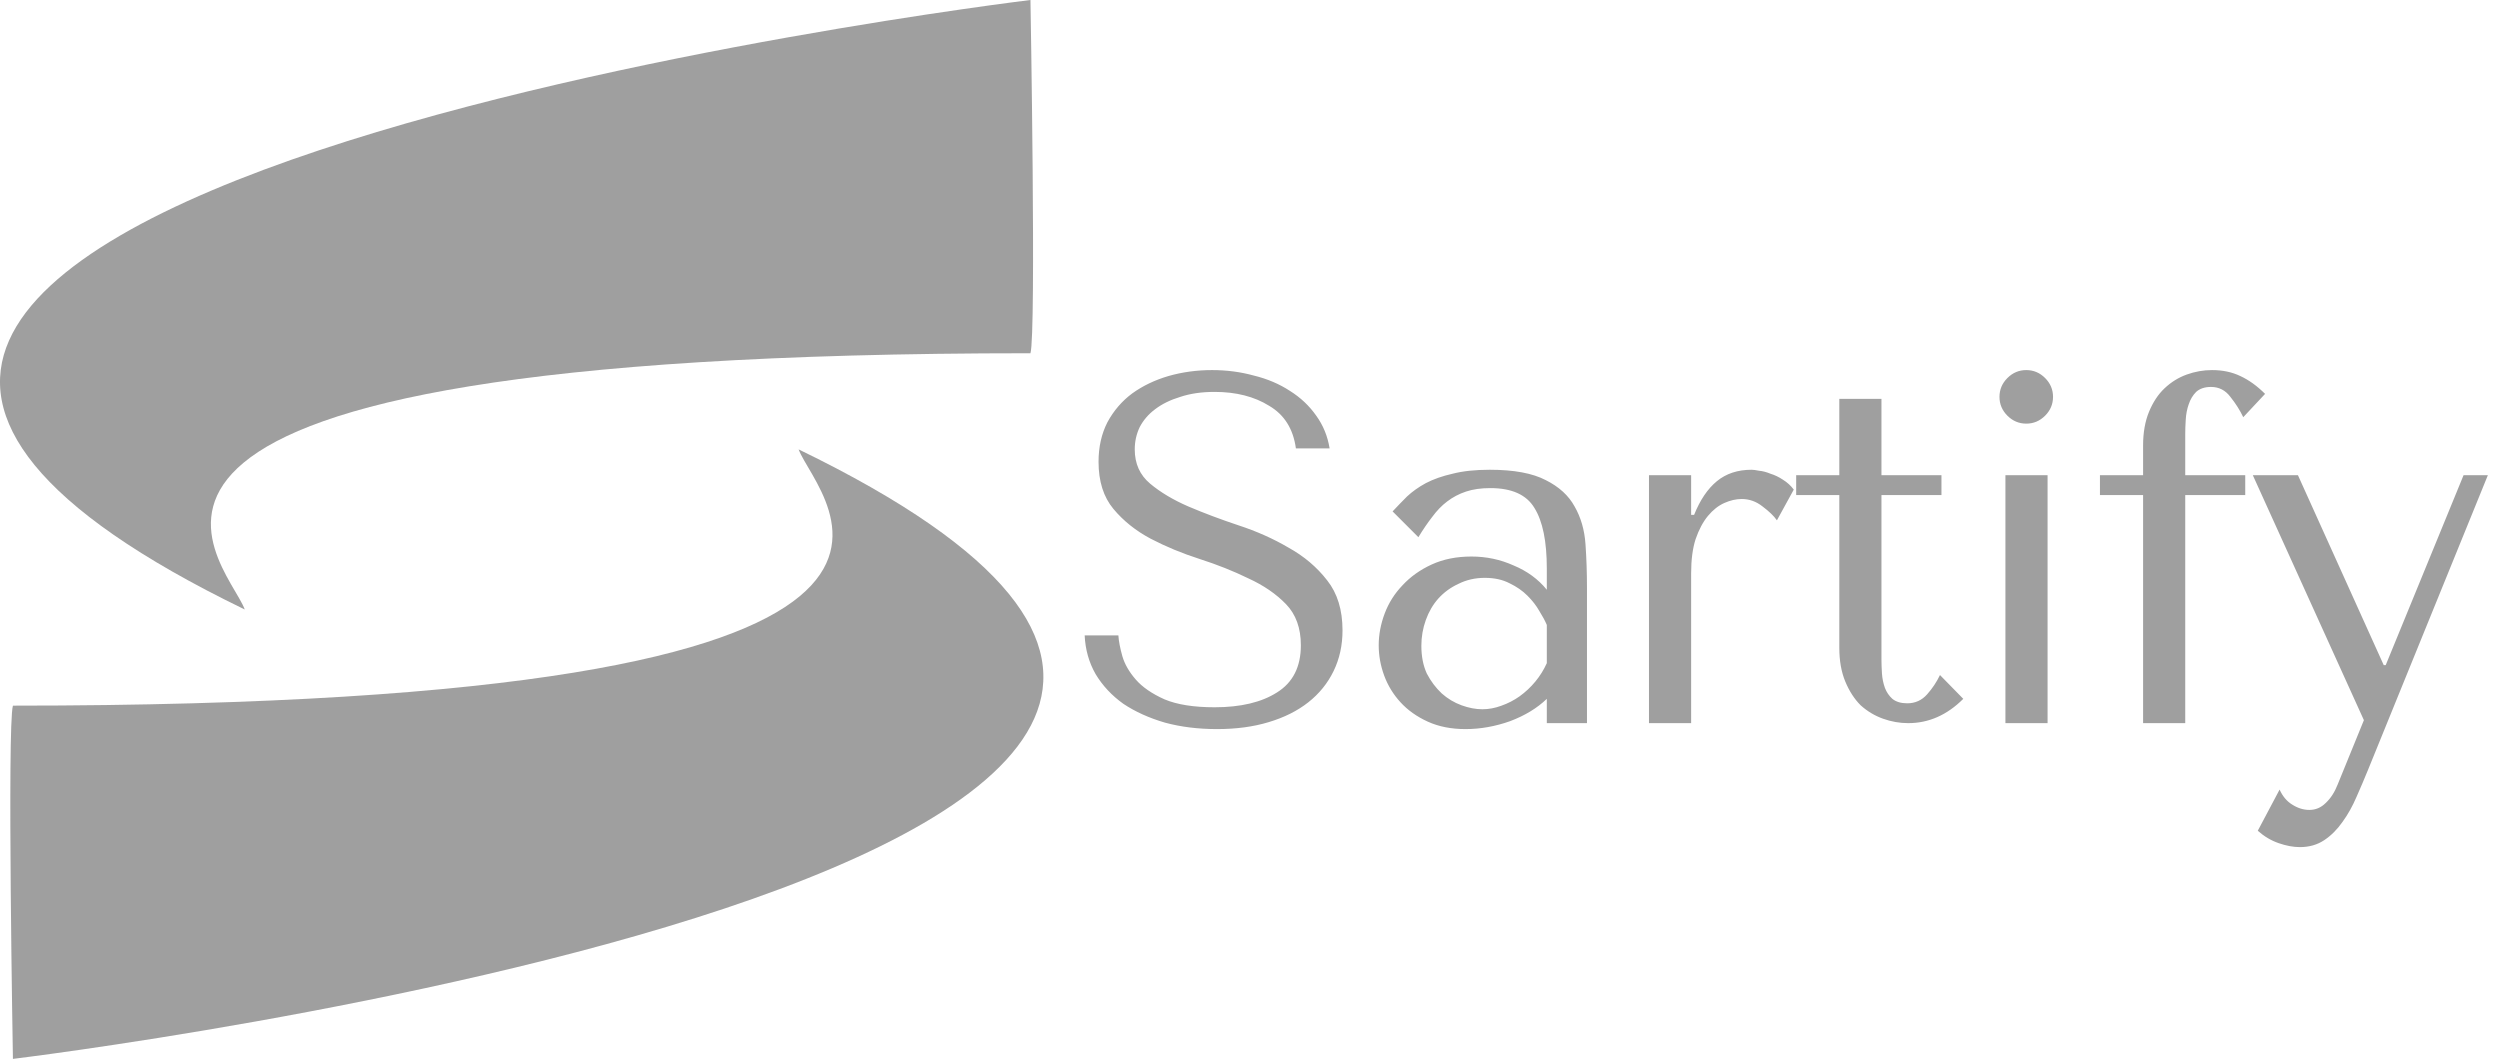
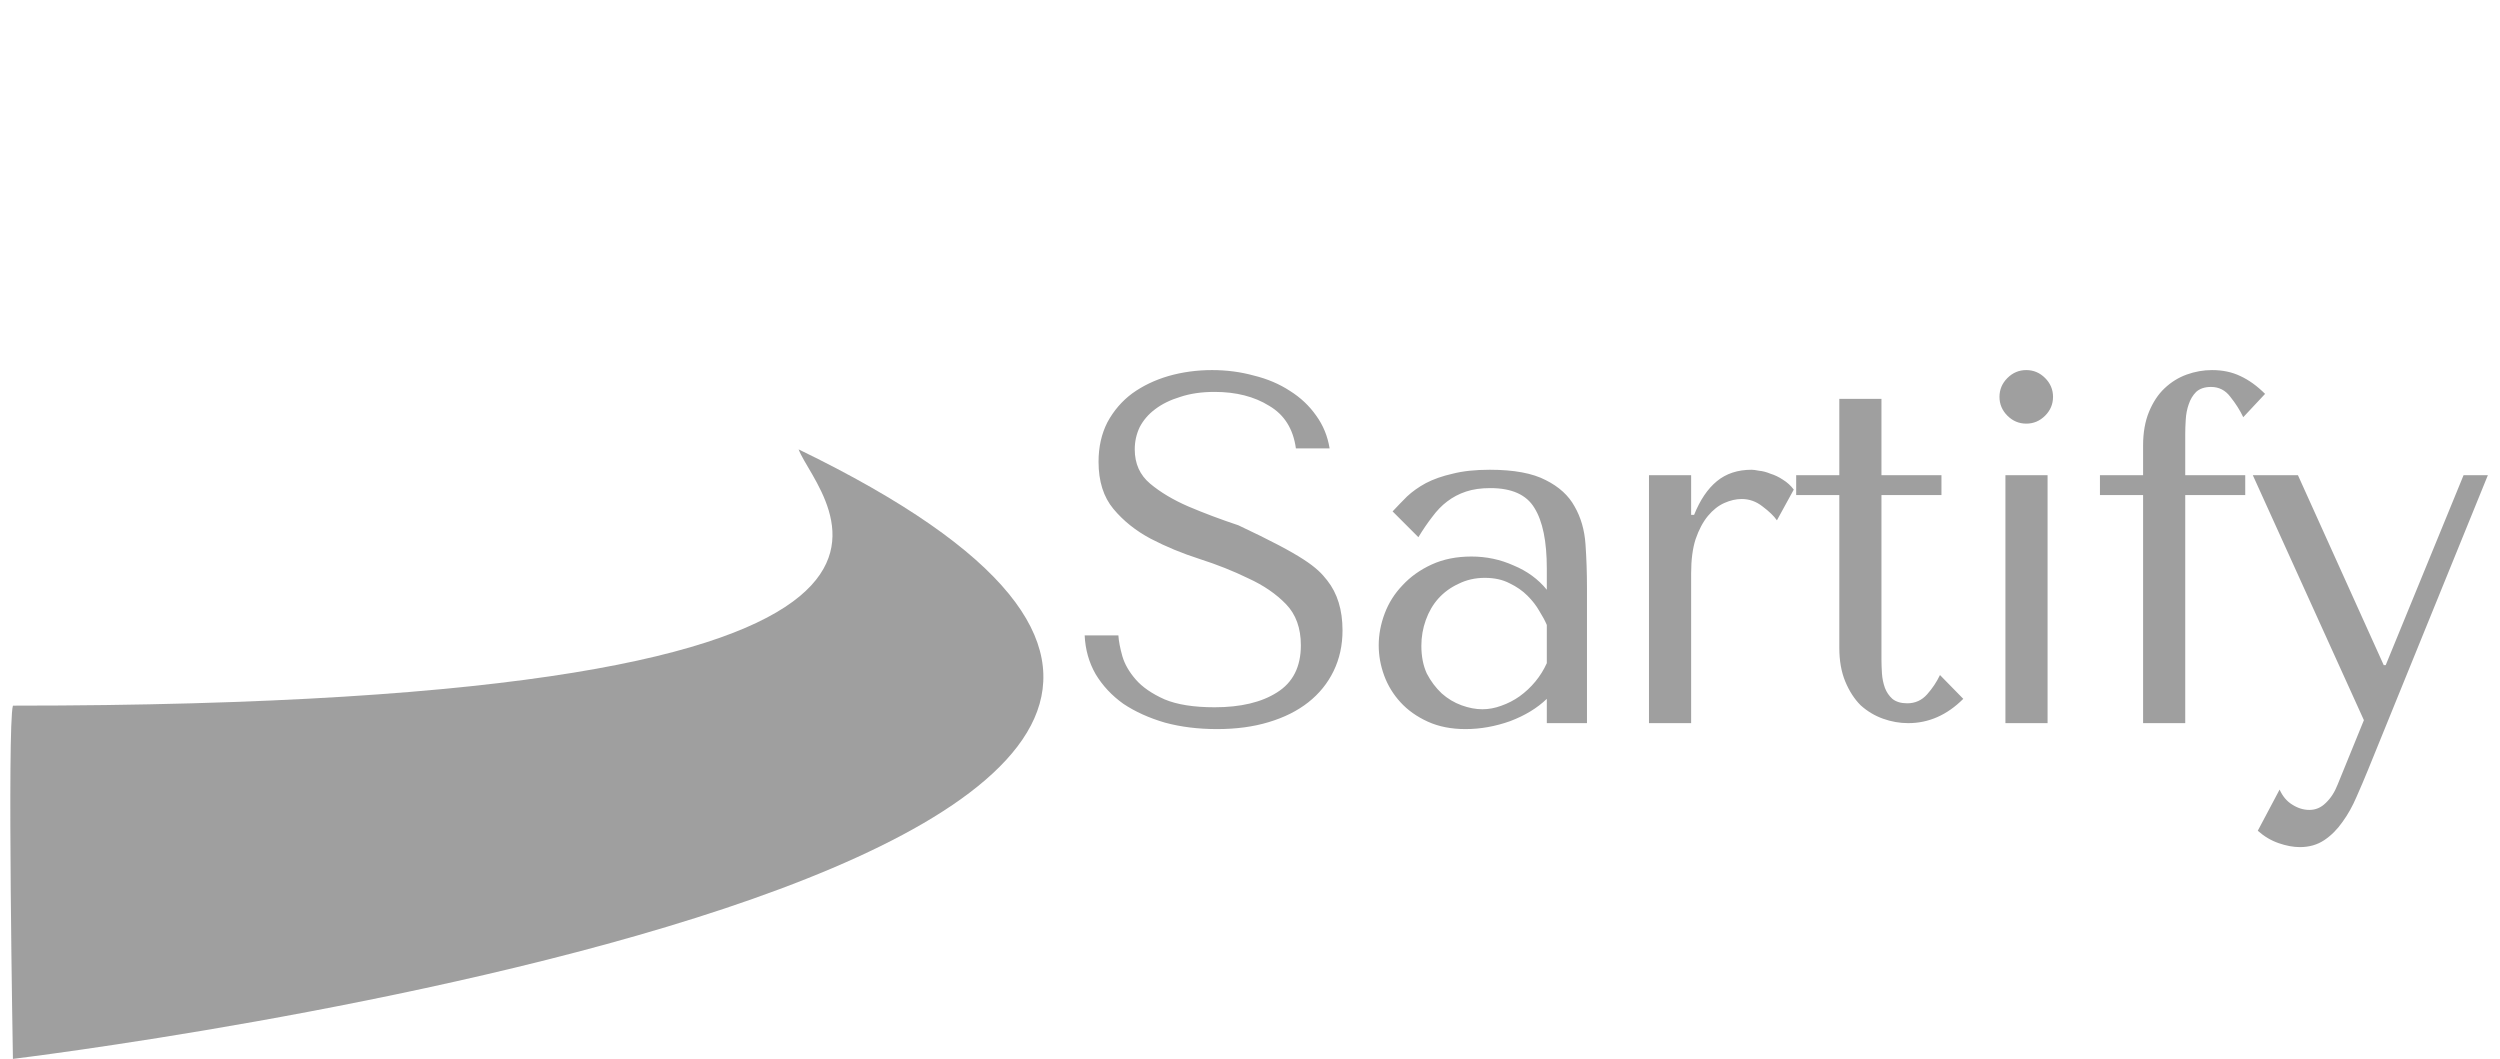
<svg xmlns="http://www.w3.org/2000/svg" width="484" height="205" viewBox="0 0 484 205" fill="none">
-   <path fill-rule="evenodd" clip-rule="evenodd" d="M199.496 0C199.496 0 -117.117 38.266 47.387 118C43.821 108.296 -0.272 68.388 199.496 68.388C200.63 64.617 199.496 0 199.496 0Z" fill="#9F9F9F" />
  <path fill-rule="evenodd" clip-rule="evenodd" d="M2.503 205C2.503 205 319.118 166.734 154.612 87C158.184 96.705 202.273 136.613 2.503 136.613C1.371 140.385 2.503 205 2.503 205Z" fill="#9F9F9F" />
-   <path d="M209.991 123.008H216.519C216.583 124.096 216.839 125.44 217.287 127.04C217.735 128.576 218.599 130.08 219.879 131.552C221.159 133.024 223.015 134.304 225.447 135.392C227.879 136.416 231.111 136.928 235.143 136.928C240.199 136.928 244.231 135.968 247.239 134.048C250.311 132.128 251.847 129.088 251.847 124.928C251.847 121.6 250.887 118.944 248.967 116.96C247.047 114.976 244.615 113.312 241.671 111.968C238.791 110.56 235.655 109.312 232.263 108.224C228.871 107.136 225.703 105.824 222.759 104.288C219.879 102.752 217.479 100.832 215.559 98.528C213.639 96.224 212.679 93.184 212.679 89.408C212.679 86.528 213.255 83.968 214.407 81.728C215.623 79.488 217.223 77.632 219.207 76.16C221.255 74.688 223.591 73.568 226.215 72.8C228.903 72.032 231.719 71.648 234.663 71.648C237.479 71.648 240.167 72 242.727 72.704C245.351 73.344 247.687 74.336 249.735 75.68C251.783 76.96 253.479 78.56 254.823 80.48C256.167 82.336 257.031 84.448 257.415 86.816H250.887C250.375 83.04 248.647 80.288 245.703 78.56C242.823 76.768 239.303 75.872 235.143 75.872C232.647 75.872 230.439 76.192 228.519 76.832C226.599 77.408 224.967 78.208 223.623 79.232C222.343 80.192 221.351 81.344 220.647 82.688C220.007 84.032 219.687 85.472 219.687 87.008C219.687 89.76 220.679 91.968 222.663 93.632C224.647 95.296 227.111 96.768 230.055 98.048C233.063 99.328 236.295 100.544 239.751 101.696C243.271 102.848 246.503 104.288 249.447 106.016C252.455 107.68 254.951 109.792 256.935 112.352C258.919 114.848 259.911 118.08 259.911 122.048C259.911 124.928 259.335 127.552 258.183 129.92C257.031 132.288 255.399 134.304 253.287 135.968C251.175 137.632 248.615 138.912 245.607 139.808C242.663 140.704 239.335 141.152 235.623 141.152C231.975 141.152 228.615 140.736 225.543 139.904C222.471 139.008 219.783 137.792 217.479 136.256C215.239 134.656 213.447 132.736 212.103 130.496C210.823 128.256 210.119 125.76 209.991 123.008ZM288.423 90.944C293.095 90.944 296.711 91.616 299.271 92.96C301.831 94.24 303.687 95.936 304.839 98.048C306.055 100.16 306.759 102.592 306.951 105.344C307.143 108.096 307.239 110.912 307.239 113.792V140H299.463V135.296C297.607 137.088 295.239 138.528 292.359 139.616C289.479 140.64 286.599 141.152 283.719 141.152C280.967 141.152 278.535 140.672 276.423 139.712C274.311 138.752 272.551 137.504 271.143 135.968C269.735 134.432 268.679 132.704 267.975 130.784C267.271 128.864 266.919 126.912 266.919 124.928C266.919 122.88 267.303 120.832 268.071 118.784C268.839 116.736 269.991 114.912 271.527 113.312C273.063 111.648 274.951 110.304 277.191 109.28C279.431 108.256 281.991 107.744 284.871 107.744C287.751 107.744 290.471 108.32 293.031 109.472C295.655 110.56 297.799 112.128 299.463 114.176V110.048C299.463 104.8 298.663 100.896 297.063 98.336C295.527 95.776 292.679 94.496 288.519 94.496C286.727 94.496 285.159 94.72 283.815 95.168C282.471 95.616 281.255 96.256 280.167 97.088C279.143 97.856 278.183 98.848 277.287 100.064C276.391 101.216 275.495 102.528 274.599 104L269.607 99.008C270.503 98.048 271.431 97.088 272.391 96.128C273.415 95.168 274.631 94.304 276.039 93.536C277.511 92.768 279.239 92.16 281.223 91.712C283.207 91.2 285.607 90.944 288.423 90.944ZM299.463 120.992C299.143 120.224 298.663 119.328 298.023 118.304C297.447 117.28 296.679 116.288 295.719 115.328C294.759 114.368 293.607 113.568 292.263 112.928C290.919 112.224 289.319 111.872 287.463 111.872C285.607 111.872 283.911 112.256 282.375 113.024C280.839 113.728 279.527 114.688 278.439 115.904C277.415 117.056 276.615 118.432 276.039 120.032C275.463 121.632 275.175 123.296 275.175 125.024C275.175 127.072 275.527 128.864 276.231 130.4C276.999 131.872 277.959 133.152 279.111 134.24C280.263 135.264 281.543 136.032 282.951 136.544C284.359 137.056 285.703 137.312 286.983 137.312C288.199 137.312 289.415 137.088 290.631 136.64C291.911 136.192 293.095 135.584 294.183 134.816C295.335 133.984 296.359 133.024 297.255 131.936C298.151 130.848 298.887 129.664 299.463 128.384V120.992ZM319.243 92H327.403V99.68H327.979C329.131 96.8 330.603 94.624 332.395 93.152C334.187 91.68 336.427 90.944 339.115 90.944C339.435 90.944 339.915 91.008 340.555 91.136C341.259 91.2 341.995 91.392 342.763 91.712C343.595 91.968 344.395 92.352 345.163 92.864C345.995 93.376 346.699 94.016 347.275 94.784L344.011 100.736C343.435 99.904 342.507 99.008 341.227 98.048C340.011 97.088 338.667 96.608 337.195 96.608C336.107 96.608 334.987 96.864 333.835 97.376C332.683 97.888 331.627 98.72 330.667 99.872C329.707 101.024 328.907 102.528 328.267 104.384C327.691 106.176 327.403 108.384 327.403 111.008V140H319.243V92ZM347.739 95.84V92H356.091V77.216H364.251V92H375.867V95.84H364.251V127.712C364.251 128.48 364.283 129.376 364.347 130.4C364.411 131.36 364.603 132.288 364.923 133.184C365.243 134.016 365.723 134.72 366.363 135.296C367.067 135.872 368.027 136.16 369.243 136.16C370.779 136.16 372.059 135.584 373.083 134.432C374.107 133.28 374.939 132.032 375.579 130.688L380.091 135.296C376.955 138.432 373.403 140 369.435 140C367.771 140 366.139 139.712 364.539 139.136C362.939 138.56 361.499 137.696 360.219 136.544C359.003 135.328 358.011 133.792 357.243 131.936C356.475 130.08 356.091 127.904 356.091 125.408V95.84H347.739ZM388.251 92H396.411V140H388.251V92ZM387.099 76.832C387.099 75.424 387.611 74.208 388.635 73.184C389.659 72.16 390.875 71.648 392.283 71.648C393.691 71.648 394.907 72.16 395.931 73.184C396.955 74.208 397.467 75.424 397.467 76.832C397.467 78.24 396.955 79.456 395.931 80.48C394.907 81.504 393.691 82.016 392.283 82.016C390.875 82.016 389.659 81.504 388.635 80.48C387.611 79.456 387.099 78.24 387.099 76.832ZM406.551 92H414.903V86.24C414.903 83.744 415.287 81.568 416.055 79.712C416.823 77.856 417.815 76.352 419.031 75.2C420.311 73.984 421.751 73.088 423.351 72.512C424.951 71.936 426.583 71.648 428.247 71.648C430.295 71.648 432.119 72.032 433.719 72.8C435.383 73.568 436.983 74.72 438.519 76.256L434.295 80.768C433.655 79.424 432.823 78.112 431.799 76.832C430.839 75.552 429.591 74.912 428.055 74.912C426.839 74.912 425.879 75.232 425.175 75.872C424.535 76.512 424.055 77.312 423.735 78.272C423.415 79.168 423.223 80.16 423.159 81.248C423.095 82.272 423.063 83.168 423.063 83.936V92H434.679V95.84H423.063V140H414.903V95.84H406.551V92ZM461.49 128.768H461.874L476.946 92H481.65L458.418 149.12C457.714 150.848 456.978 152.576 456.21 154.304C455.442 156.096 454.546 157.696 453.522 159.104C452.498 160.576 451.314 161.76 449.97 162.656C448.626 163.552 447.058 164 445.266 164C443.986 164 442.61 163.744 441.138 163.232C439.666 162.72 438.322 161.92 437.106 160.832L441.33 152.864C441.906 154.144 442.706 155.104 443.73 155.744C444.818 156.448 445.938 156.8 447.09 156.8C448.306 156.8 449.362 156.352 450.258 155.456C451.218 154.56 451.986 153.376 452.562 151.904L457.65 139.424L436.146 92H444.882L461.49 128.768Z" fill="#9F9F9F" />
+   <path d="M209.991 123.008H216.519C216.583 124.096 216.839 125.44 217.287 127.04C217.735 128.576 218.599 130.08 219.879 131.552C221.159 133.024 223.015 134.304 225.447 135.392C227.879 136.416 231.111 136.928 235.143 136.928C240.199 136.928 244.231 135.968 247.239 134.048C250.311 132.128 251.847 129.088 251.847 124.928C251.847 121.6 250.887 118.944 248.967 116.96C247.047 114.976 244.615 113.312 241.671 111.968C238.791 110.56 235.655 109.312 232.263 108.224C228.871 107.136 225.703 105.824 222.759 104.288C219.879 102.752 217.479 100.832 215.559 98.528C213.639 96.224 212.679 93.184 212.679 89.408C212.679 86.528 213.255 83.968 214.407 81.728C215.623 79.488 217.223 77.632 219.207 76.16C221.255 74.688 223.591 73.568 226.215 72.8C228.903 72.032 231.719 71.648 234.663 71.648C237.479 71.648 240.167 72 242.727 72.704C245.351 73.344 247.687 74.336 249.735 75.68C251.783 76.96 253.479 78.56 254.823 80.48C256.167 82.336 257.031 84.448 257.415 86.816H250.887C250.375 83.04 248.647 80.288 245.703 78.56C242.823 76.768 239.303 75.872 235.143 75.872C232.647 75.872 230.439 76.192 228.519 76.832C226.599 77.408 224.967 78.208 223.623 79.232C222.343 80.192 221.351 81.344 220.647 82.688C220.007 84.032 219.687 85.472 219.687 87.008C219.687 89.76 220.679 91.968 222.663 93.632C224.647 95.296 227.111 96.768 230.055 98.048C233.063 99.328 236.295 100.544 239.751 101.696C252.455 107.68 254.951 109.792 256.935 112.352C258.919 114.848 259.911 118.08 259.911 122.048C259.911 124.928 259.335 127.552 258.183 129.92C257.031 132.288 255.399 134.304 253.287 135.968C251.175 137.632 248.615 138.912 245.607 139.808C242.663 140.704 239.335 141.152 235.623 141.152C231.975 141.152 228.615 140.736 225.543 139.904C222.471 139.008 219.783 137.792 217.479 136.256C215.239 134.656 213.447 132.736 212.103 130.496C210.823 128.256 210.119 125.76 209.991 123.008ZM288.423 90.944C293.095 90.944 296.711 91.616 299.271 92.96C301.831 94.24 303.687 95.936 304.839 98.048C306.055 100.16 306.759 102.592 306.951 105.344C307.143 108.096 307.239 110.912 307.239 113.792V140H299.463V135.296C297.607 137.088 295.239 138.528 292.359 139.616C289.479 140.64 286.599 141.152 283.719 141.152C280.967 141.152 278.535 140.672 276.423 139.712C274.311 138.752 272.551 137.504 271.143 135.968C269.735 134.432 268.679 132.704 267.975 130.784C267.271 128.864 266.919 126.912 266.919 124.928C266.919 122.88 267.303 120.832 268.071 118.784C268.839 116.736 269.991 114.912 271.527 113.312C273.063 111.648 274.951 110.304 277.191 109.28C279.431 108.256 281.991 107.744 284.871 107.744C287.751 107.744 290.471 108.32 293.031 109.472C295.655 110.56 297.799 112.128 299.463 114.176V110.048C299.463 104.8 298.663 100.896 297.063 98.336C295.527 95.776 292.679 94.496 288.519 94.496C286.727 94.496 285.159 94.72 283.815 95.168C282.471 95.616 281.255 96.256 280.167 97.088C279.143 97.856 278.183 98.848 277.287 100.064C276.391 101.216 275.495 102.528 274.599 104L269.607 99.008C270.503 98.048 271.431 97.088 272.391 96.128C273.415 95.168 274.631 94.304 276.039 93.536C277.511 92.768 279.239 92.16 281.223 91.712C283.207 91.2 285.607 90.944 288.423 90.944ZM299.463 120.992C299.143 120.224 298.663 119.328 298.023 118.304C297.447 117.28 296.679 116.288 295.719 115.328C294.759 114.368 293.607 113.568 292.263 112.928C290.919 112.224 289.319 111.872 287.463 111.872C285.607 111.872 283.911 112.256 282.375 113.024C280.839 113.728 279.527 114.688 278.439 115.904C277.415 117.056 276.615 118.432 276.039 120.032C275.463 121.632 275.175 123.296 275.175 125.024C275.175 127.072 275.527 128.864 276.231 130.4C276.999 131.872 277.959 133.152 279.111 134.24C280.263 135.264 281.543 136.032 282.951 136.544C284.359 137.056 285.703 137.312 286.983 137.312C288.199 137.312 289.415 137.088 290.631 136.64C291.911 136.192 293.095 135.584 294.183 134.816C295.335 133.984 296.359 133.024 297.255 131.936C298.151 130.848 298.887 129.664 299.463 128.384V120.992ZM319.243 92H327.403V99.68H327.979C329.131 96.8 330.603 94.624 332.395 93.152C334.187 91.68 336.427 90.944 339.115 90.944C339.435 90.944 339.915 91.008 340.555 91.136C341.259 91.2 341.995 91.392 342.763 91.712C343.595 91.968 344.395 92.352 345.163 92.864C345.995 93.376 346.699 94.016 347.275 94.784L344.011 100.736C343.435 99.904 342.507 99.008 341.227 98.048C340.011 97.088 338.667 96.608 337.195 96.608C336.107 96.608 334.987 96.864 333.835 97.376C332.683 97.888 331.627 98.72 330.667 99.872C329.707 101.024 328.907 102.528 328.267 104.384C327.691 106.176 327.403 108.384 327.403 111.008V140H319.243V92ZM347.739 95.84V92H356.091V77.216H364.251V92H375.867V95.84H364.251V127.712C364.251 128.48 364.283 129.376 364.347 130.4C364.411 131.36 364.603 132.288 364.923 133.184C365.243 134.016 365.723 134.72 366.363 135.296C367.067 135.872 368.027 136.16 369.243 136.16C370.779 136.16 372.059 135.584 373.083 134.432C374.107 133.28 374.939 132.032 375.579 130.688L380.091 135.296C376.955 138.432 373.403 140 369.435 140C367.771 140 366.139 139.712 364.539 139.136C362.939 138.56 361.499 137.696 360.219 136.544C359.003 135.328 358.011 133.792 357.243 131.936C356.475 130.08 356.091 127.904 356.091 125.408V95.84H347.739ZM388.251 92H396.411V140H388.251V92ZM387.099 76.832C387.099 75.424 387.611 74.208 388.635 73.184C389.659 72.16 390.875 71.648 392.283 71.648C393.691 71.648 394.907 72.16 395.931 73.184C396.955 74.208 397.467 75.424 397.467 76.832C397.467 78.24 396.955 79.456 395.931 80.48C394.907 81.504 393.691 82.016 392.283 82.016C390.875 82.016 389.659 81.504 388.635 80.48C387.611 79.456 387.099 78.24 387.099 76.832ZM406.551 92H414.903V86.24C414.903 83.744 415.287 81.568 416.055 79.712C416.823 77.856 417.815 76.352 419.031 75.2C420.311 73.984 421.751 73.088 423.351 72.512C424.951 71.936 426.583 71.648 428.247 71.648C430.295 71.648 432.119 72.032 433.719 72.8C435.383 73.568 436.983 74.72 438.519 76.256L434.295 80.768C433.655 79.424 432.823 78.112 431.799 76.832C430.839 75.552 429.591 74.912 428.055 74.912C426.839 74.912 425.879 75.232 425.175 75.872C424.535 76.512 424.055 77.312 423.735 78.272C423.415 79.168 423.223 80.16 423.159 81.248C423.095 82.272 423.063 83.168 423.063 83.936V92H434.679V95.84H423.063V140H414.903V95.84H406.551V92ZM461.49 128.768H461.874L476.946 92H481.65L458.418 149.12C457.714 150.848 456.978 152.576 456.21 154.304C455.442 156.096 454.546 157.696 453.522 159.104C452.498 160.576 451.314 161.76 449.97 162.656C448.626 163.552 447.058 164 445.266 164C443.986 164 442.61 163.744 441.138 163.232C439.666 162.72 438.322 161.92 437.106 160.832L441.33 152.864C441.906 154.144 442.706 155.104 443.73 155.744C444.818 156.448 445.938 156.8 447.09 156.8C448.306 156.8 449.362 156.352 450.258 155.456C451.218 154.56 451.986 153.376 452.562 151.904L457.65 139.424L436.146 92H444.882L461.49 128.768Z" fill="#9F9F9F" />
</svg>